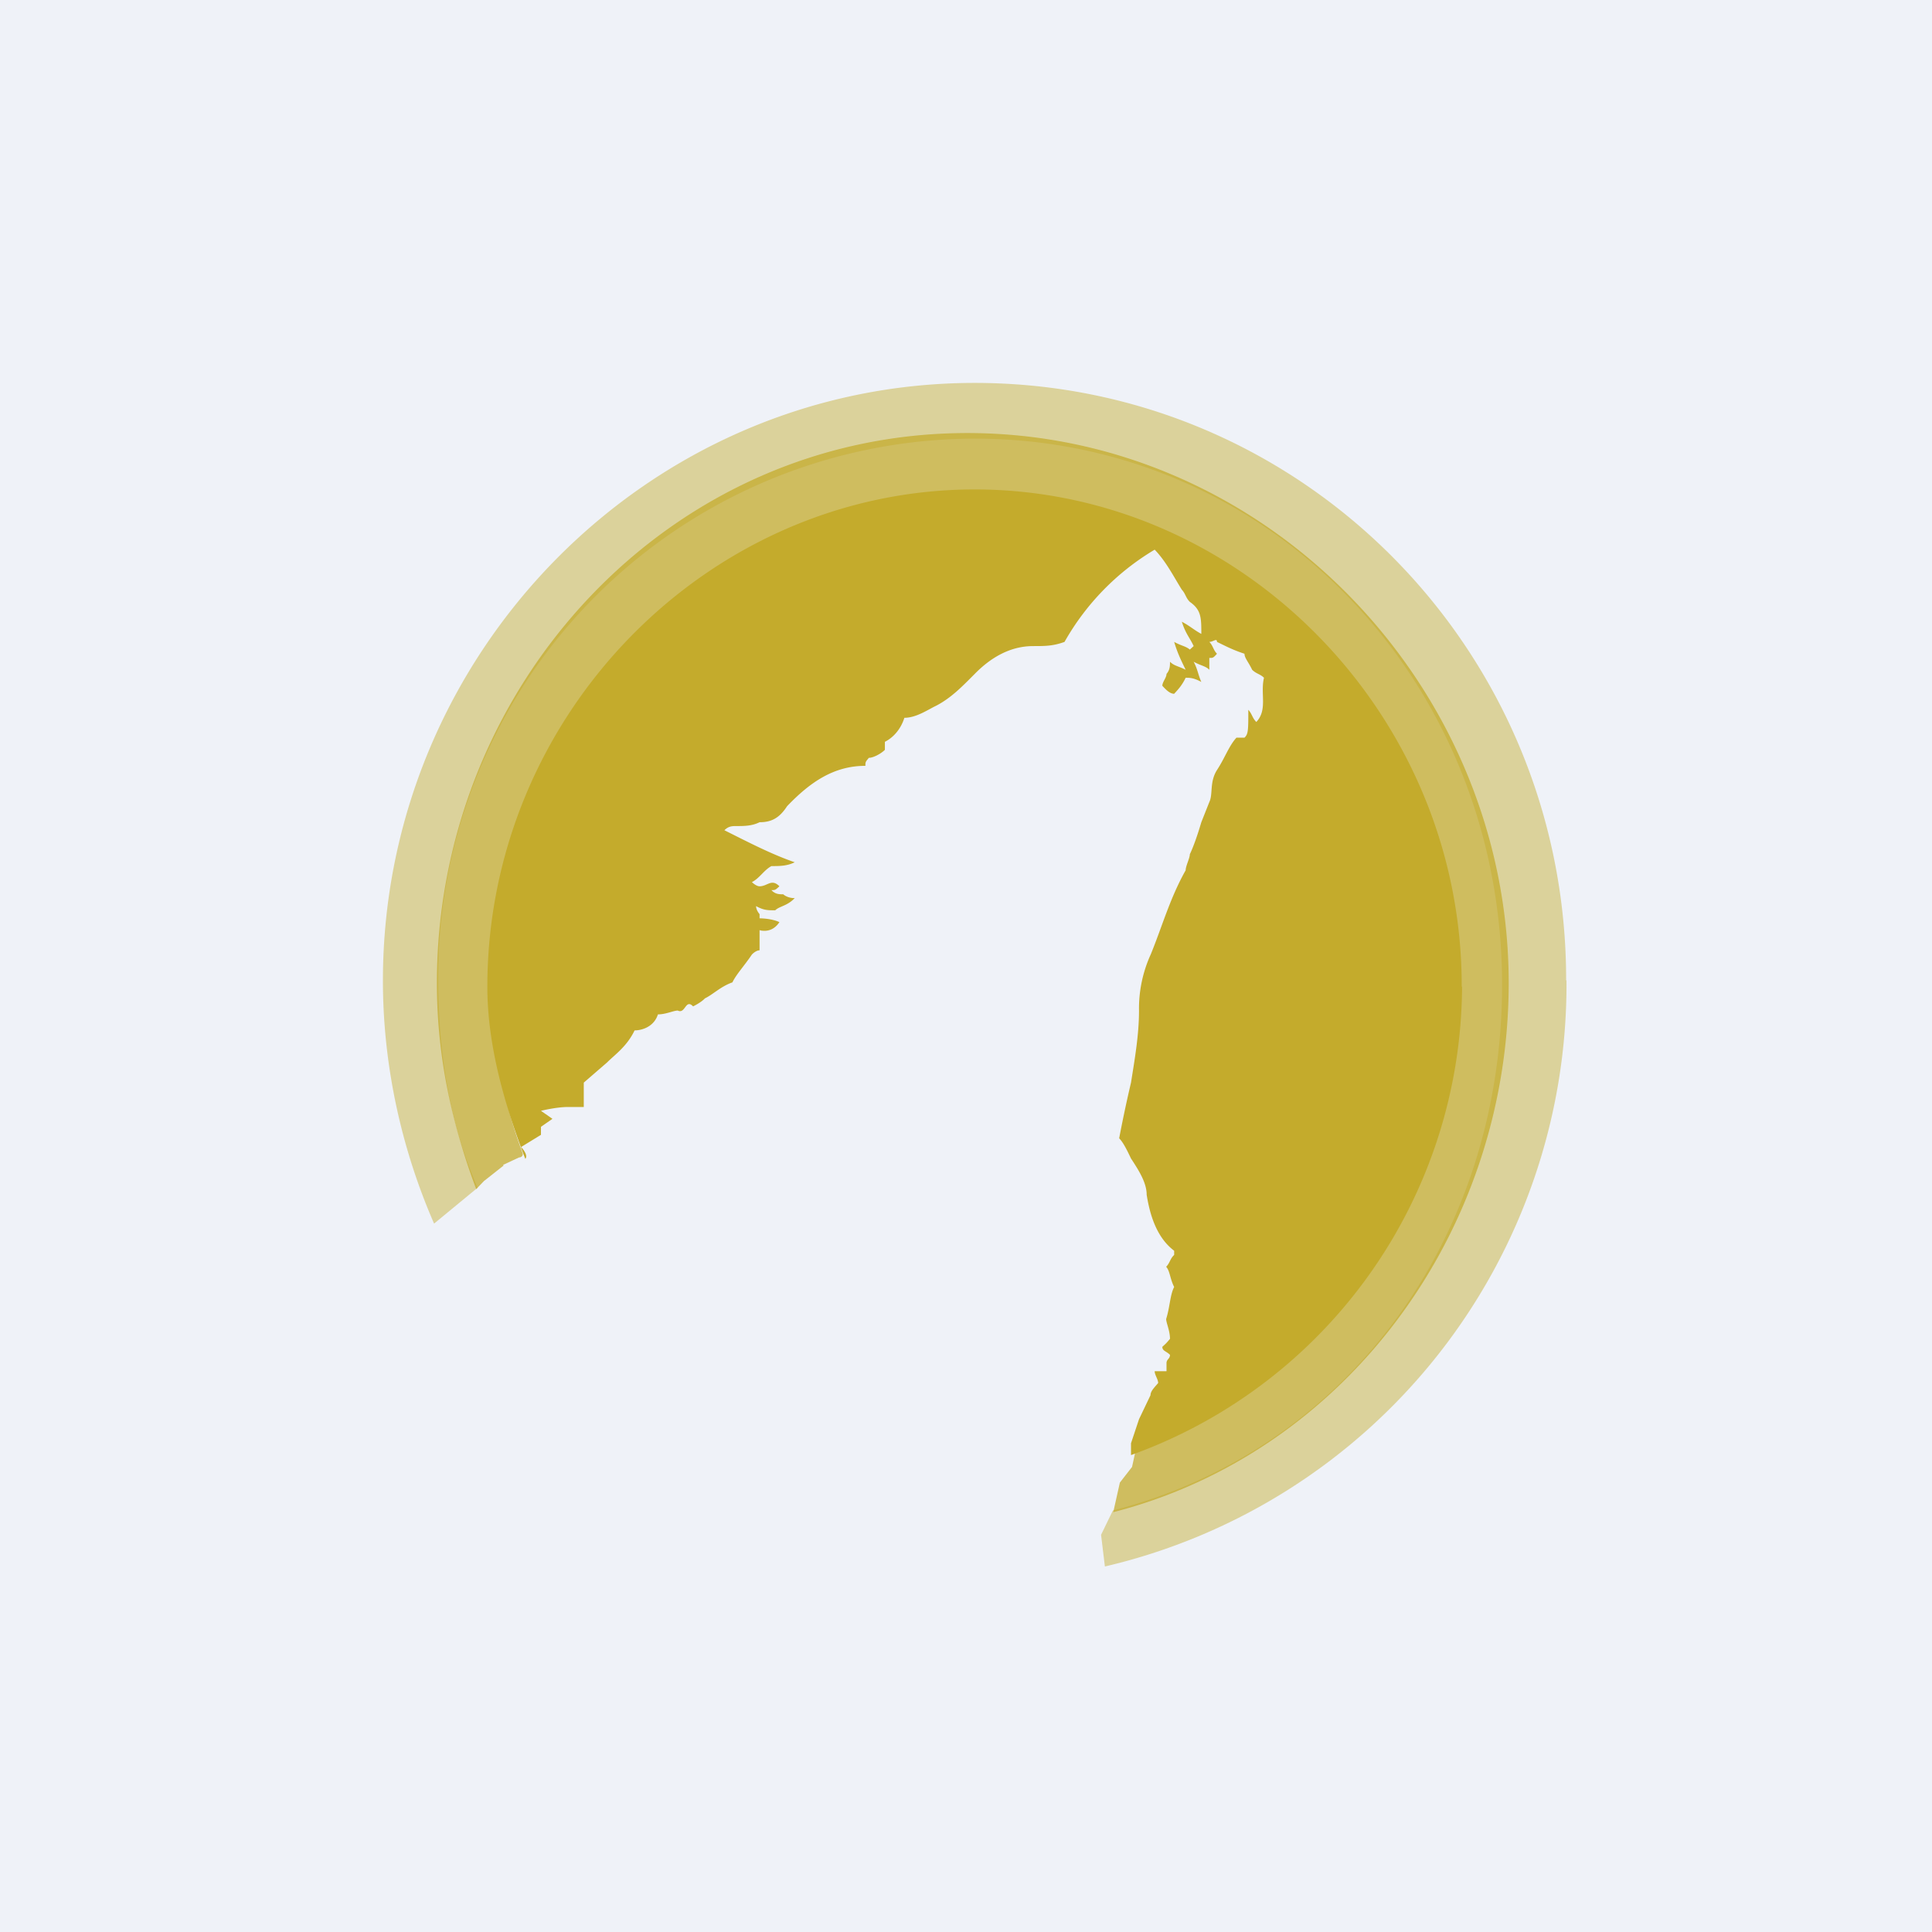
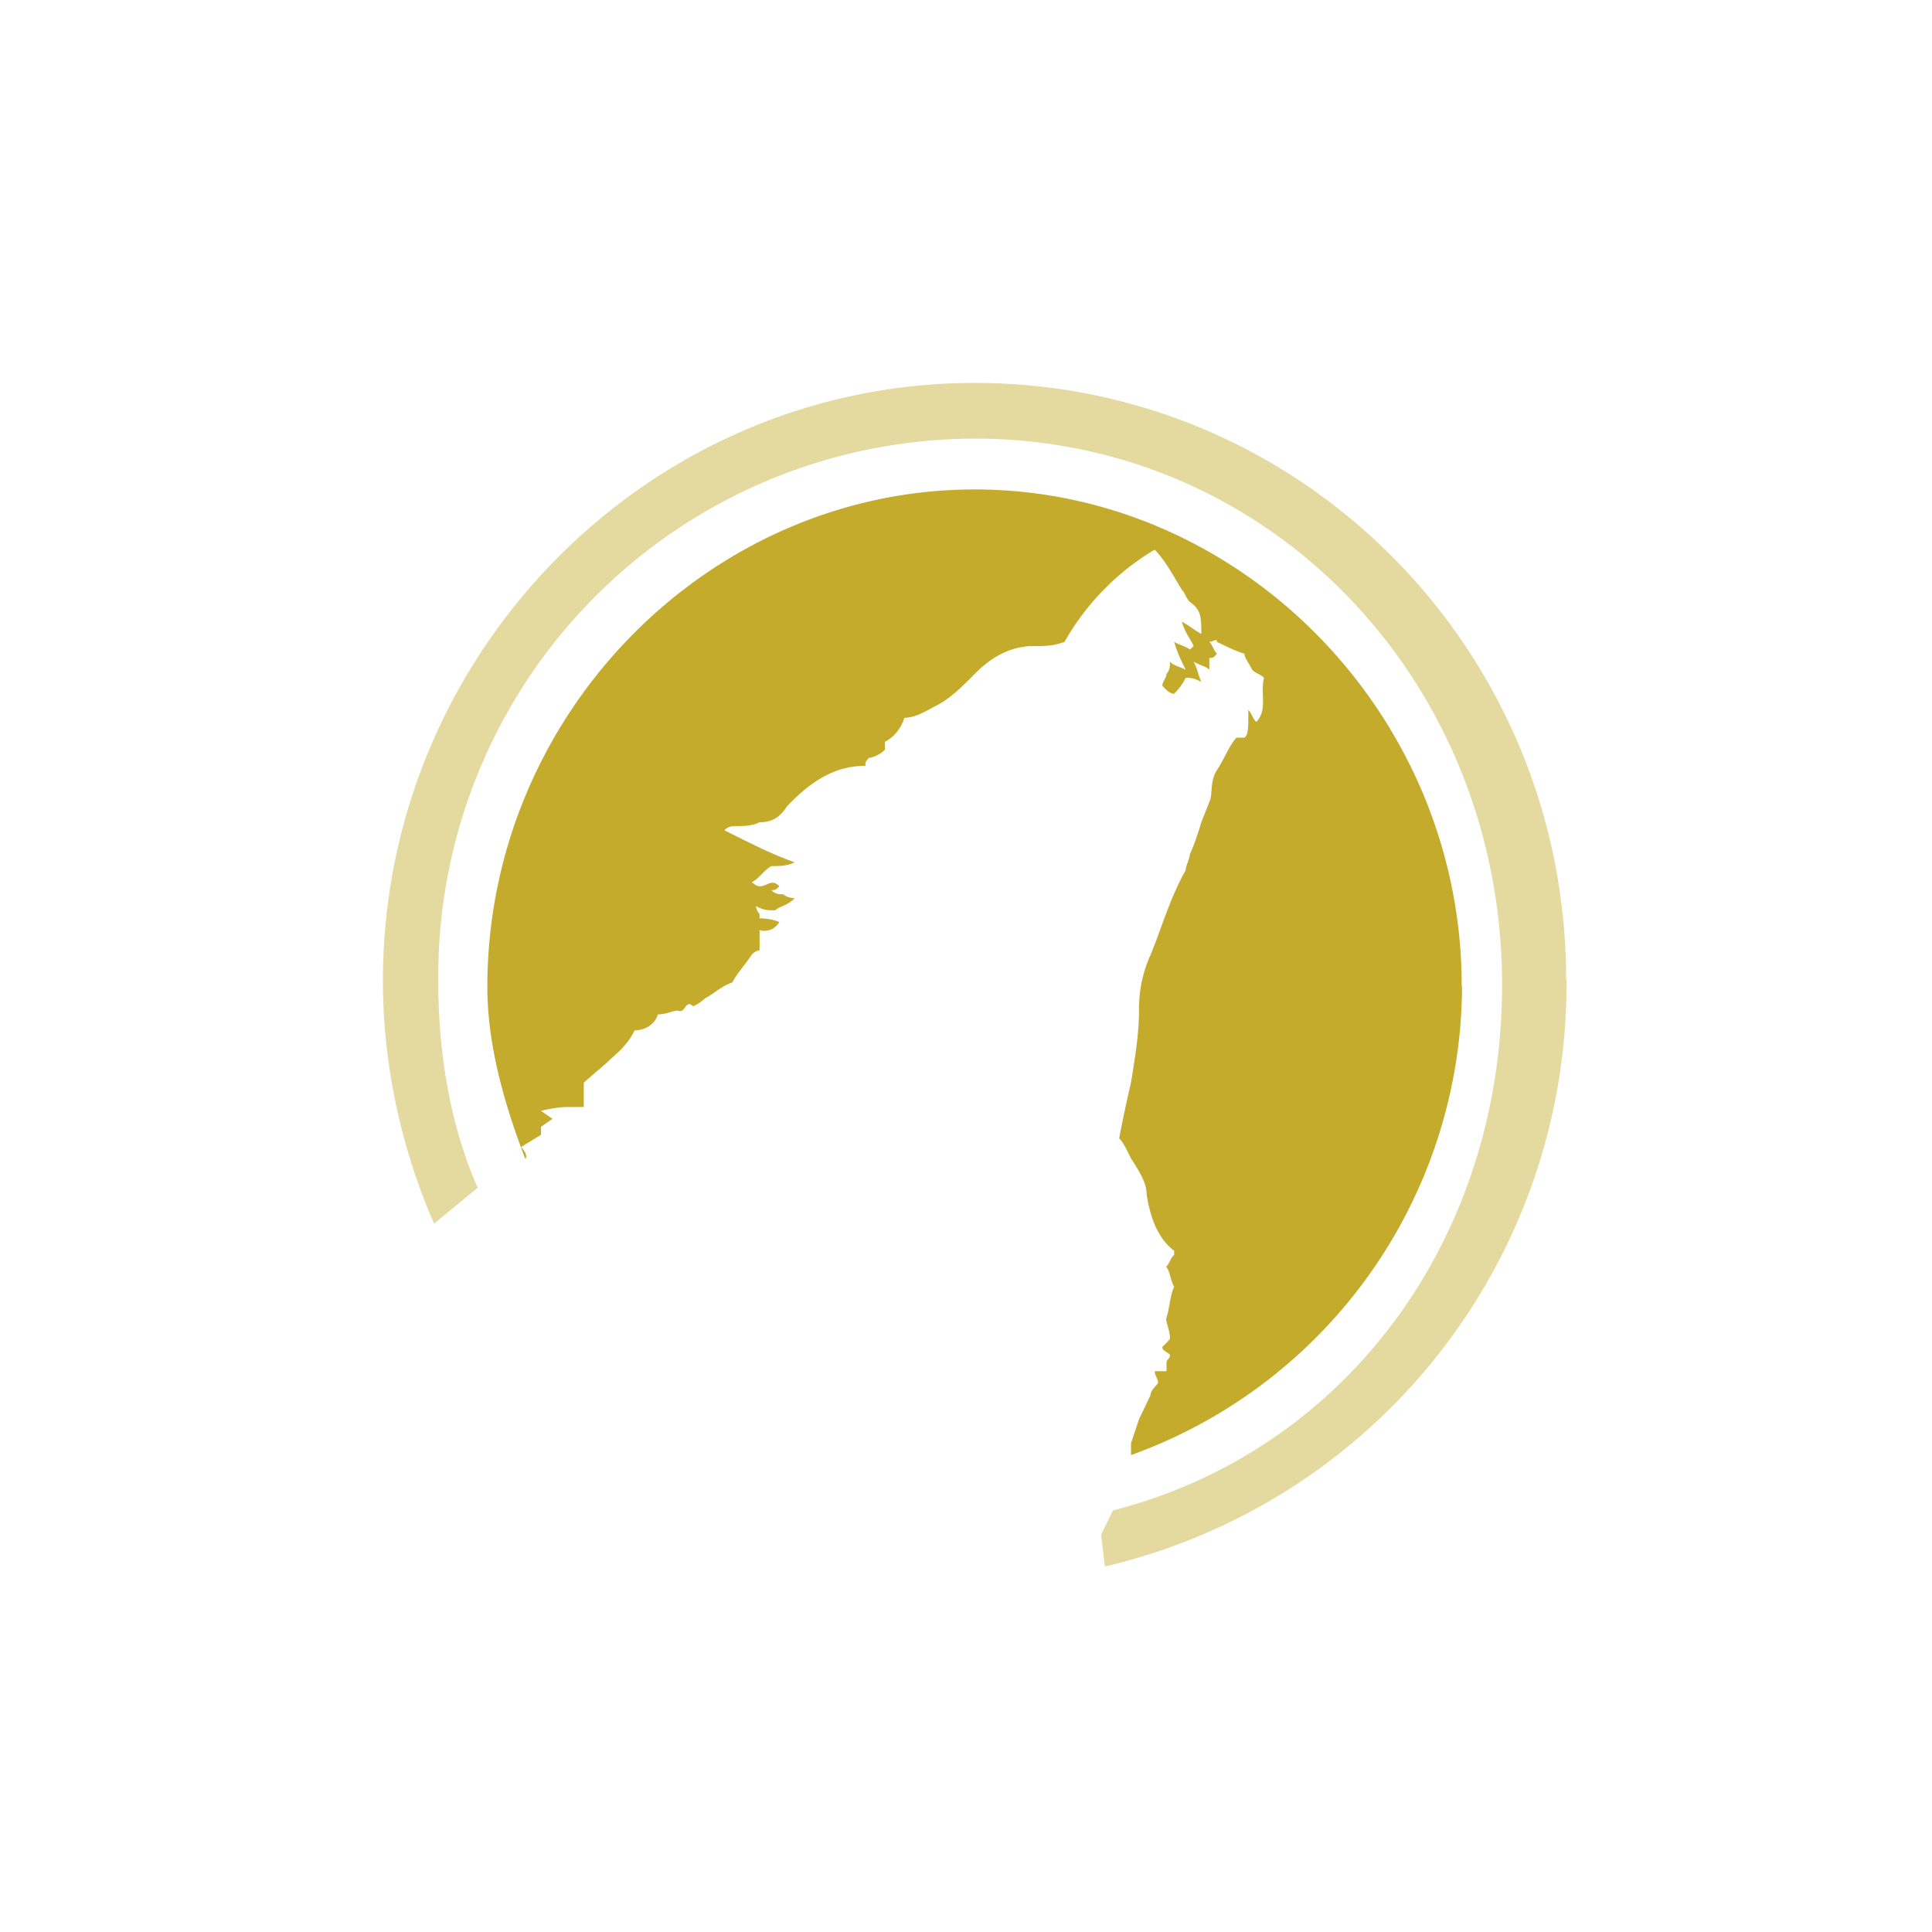
<svg xmlns="http://www.w3.org/2000/svg" viewBox="0 0 55.5 55.5">
-   <path d="M 0,0 H 55.5 V 55.5 H 0 Z" fill="rgb(239, 242, 248)" />
+   <path d="M 0,0 H 55.5 H 0 Z" fill="rgb(239, 242, 248)" />
  <path d="M 44.99,28.155 C 45,18.67 37.4,11 28,11 S 11,18.78 11,28.17 C 11,30.69 11.57,33.09 12.47,35.15 L 13.72,34.12 C 12.92,32.29 12.59,30.23 12.59,28.17 A 15.44,15.44 0 0,1 28,12.6 C 36.5,12.6 43.15,19.59 43.15,28.29 C 43.15,35.61 38.65,41.68 31.97,43.39 L 31.63,44.09 L 31.74,45 A 17.17,17.17 0 0,0 45,28.17 Z" fill="rgb(196, 171, 44)" opacity=".45" />
-   <path d="M 14.45,33.465 L 14.91,33.25 S 15.02,33.25 15.02,33.14 A 13.99,13.99 0 0,1 28,14.22 C 35.67,14.22 41.72,20.49 41.72,28.24 C 41.72,34.39 37.92,39.63 32.52,41.45 L 32.62,41.68 L 32.52,42.14 L 32.17,42.59 L 31.98,43.44 C 38.64,41.73 43.34,35.41 43.34,28.24 C 43.34,19.69 36.36,12.44 27.79,12.44 S 12.55,19.69 12.55,28.24 C 12.55,30.4 13,32.34 13.68,34.16 L 13.9,33.93 L 14.47,33.48 Z" fill="rgb(196, 171, 44)" opacity=".75" />
  <path d="M 41.99,28.335 C 42,20.52 35.64,14.06 28,14.06 S 14,20.52 14,28.35 C 14,30.07 14.52,31.8 15.09,33.29 C 15.19,33.18 14.97,32.95 14.97,32.95 L 15.54,32.6 V 32.37 L 15.87,32.14 L 15.54,31.91 S 15.98,31.8 16.32,31.8 H 16.77 V 31.1 L 17.44,30.52 C 17.67,30.29 18.01,30.06 18.23,29.6 C 18.45,29.6 18.79,29.49 18.9,29.14 C 19.13,29.14 19.35,29.03 19.47,29.03 C 19.69,29.14 19.69,28.68 19.91,28.91 C 19.91,28.91 20.14,28.8 20.25,28.68 C 20.48,28.57 20.7,28.34 21.04,28.22 C 21.15,27.99 21.37,27.76 21.6,27.42 C 21.6,27.42 21.71,27.3 21.82,27.3 V 26.72 S 22.16,26.84 22.39,26.49 C 22.16,26.38 21.82,26.38 21.82,26.38 V 26.26 S 21.72,26.15 21.72,26.03 C 21.94,26.15 22.05,26.15 22.27,26.15 C 22.39,26.03 22.61,26.03 22.83,25.8 C 22.61,25.8 22.5,25.69 22.5,25.69 C 22.39,25.69 22.27,25.69 22.16,25.57 C 22.27,25.57 22.27,25.57 22.39,25.46 C 22.16,25.23 22.05,25.46 21.82,25.46 C 21.72,25.46 21.6,25.34 21.6,25.34 C 21.82,25.23 21.94,25 22.16,24.88 C 22.39,24.88 22.61,24.88 22.83,24.77 C 22.16,24.54 21.49,24.19 20.81,23.85 C 20.93,23.73 21.04,23.73 21.15,23.73 C 21.37,23.73 21.6,23.73 21.82,23.62 C 22.16,23.62 22.39,23.5 22.61,23.16 C 23.28,22.46 23.96,22 24.86,22 C 24.86,21.89 24.86,21.89 24.96,21.77 C 25.08,21.77 25.3,21.66 25.42,21.54 V 21.31 C 25.64,21.2 25.87,20.97 25.98,20.62 C 26.32,20.62 26.65,20.39 26.88,20.28 C 27.33,20.05 27.66,19.7 28,19.36 C 28.45,18.9 29.01,18.56 29.68,18.56 C 30.02,18.56 30.25,18.56 30.58,18.44 A 7.21,7.21 0 0,1 33.17,15.79 C 33.5,16.13 33.73,16.59 33.95,16.94 C 34.06,17.06 34.06,17.17 34.18,17.29 C 34.51,17.52 34.51,17.75 34.51,18.21 C 34.29,18.09 34.18,17.98 33.95,17.86 C 34.06,18.21 34.18,18.32 34.29,18.56 L 34.18,18.66 C 34.06,18.56 33.95,18.56 33.73,18.44 C 33.83,18.78 33.95,19.01 34.06,19.24 C 33.84,19.13 33.73,19.13 33.61,19.01 C 33.61,19.13 33.61,19.24 33.51,19.36 C 33.51,19.47 33.39,19.59 33.39,19.7 C 33.5,19.82 33.61,19.93 33.73,19.93 C 33.83,19.82 33.95,19.7 34.06,19.47 C 34.18,19.47 34.29,19.47 34.51,19.59 C 34.41,19.36 34.41,19.24 34.29,19.01 C 34.51,19.13 34.63,19.13 34.74,19.24 V 18.9 C 34.85,18.9 34.85,18.9 34.96,18.78 C 34.85,18.67 34.85,18.55 34.74,18.44 C 34.85,18.44 34.96,18.32 34.96,18.44 C 35.19,18.55 35.41,18.67 35.75,18.78 C 35.75,18.9 35.86,19.01 35.97,19.24 C 36.09,19.36 36.2,19.36 36.31,19.47 C 36.2,19.93 36.42,20.39 36.09,20.74 C 35.97,20.62 35.97,20.51 35.86,20.39 C 35.86,20.97 35.86,21.09 35.75,21.19 H 35.52 C 35.3,21.43 35.19,21.77 34.96,22.12 C 34.74,22.47 34.85,22.81 34.74,23.04 L 34.51,23.62 C 34.41,23.96 34.29,24.31 34.18,24.54 C 34.18,24.65 34.06,24.88 34.06,25 C 33.61,25.8 33.39,26.6 33.06,27.41 A 3.75,3.75 0 0,0 32.72,29.03 C 32.72,29.72 32.6,30.41 32.49,31.1 A 38.3,38.3 0 0,0 32.15,32.7 C 32.27,32.82 32.38,33.05 32.49,33.28 C 32.72,33.63 32.94,33.98 32.94,34.32 C 33.05,35.02 33.28,35.59 33.73,35.93 V 36.05 C 33.61,36.16 33.61,36.28 33.5,36.39 C 33.61,36.51 33.61,36.74 33.73,36.97 C 33.61,37.2 33.61,37.54 33.5,37.89 C 33.5,38 33.61,38.23 33.61,38.46 C 33.51,38.58 33.51,38.58 33.39,38.69 C 33.39,38.81 33.5,38.81 33.61,38.92 C 33.61,39.04 33.51,39.04 33.51,39.16 V 39.39 H 33.17 C 33.17,39.5 33.27,39.62 33.27,39.73 C 33.17,39.85 33.05,39.96 33.05,40.08 L 32.72,40.77 L 32.49,41.46 V 41.8 A 14.37,14.37 0 0,0 42,28.35 Z" fill="rgb(196, 171, 44)" />
</svg>